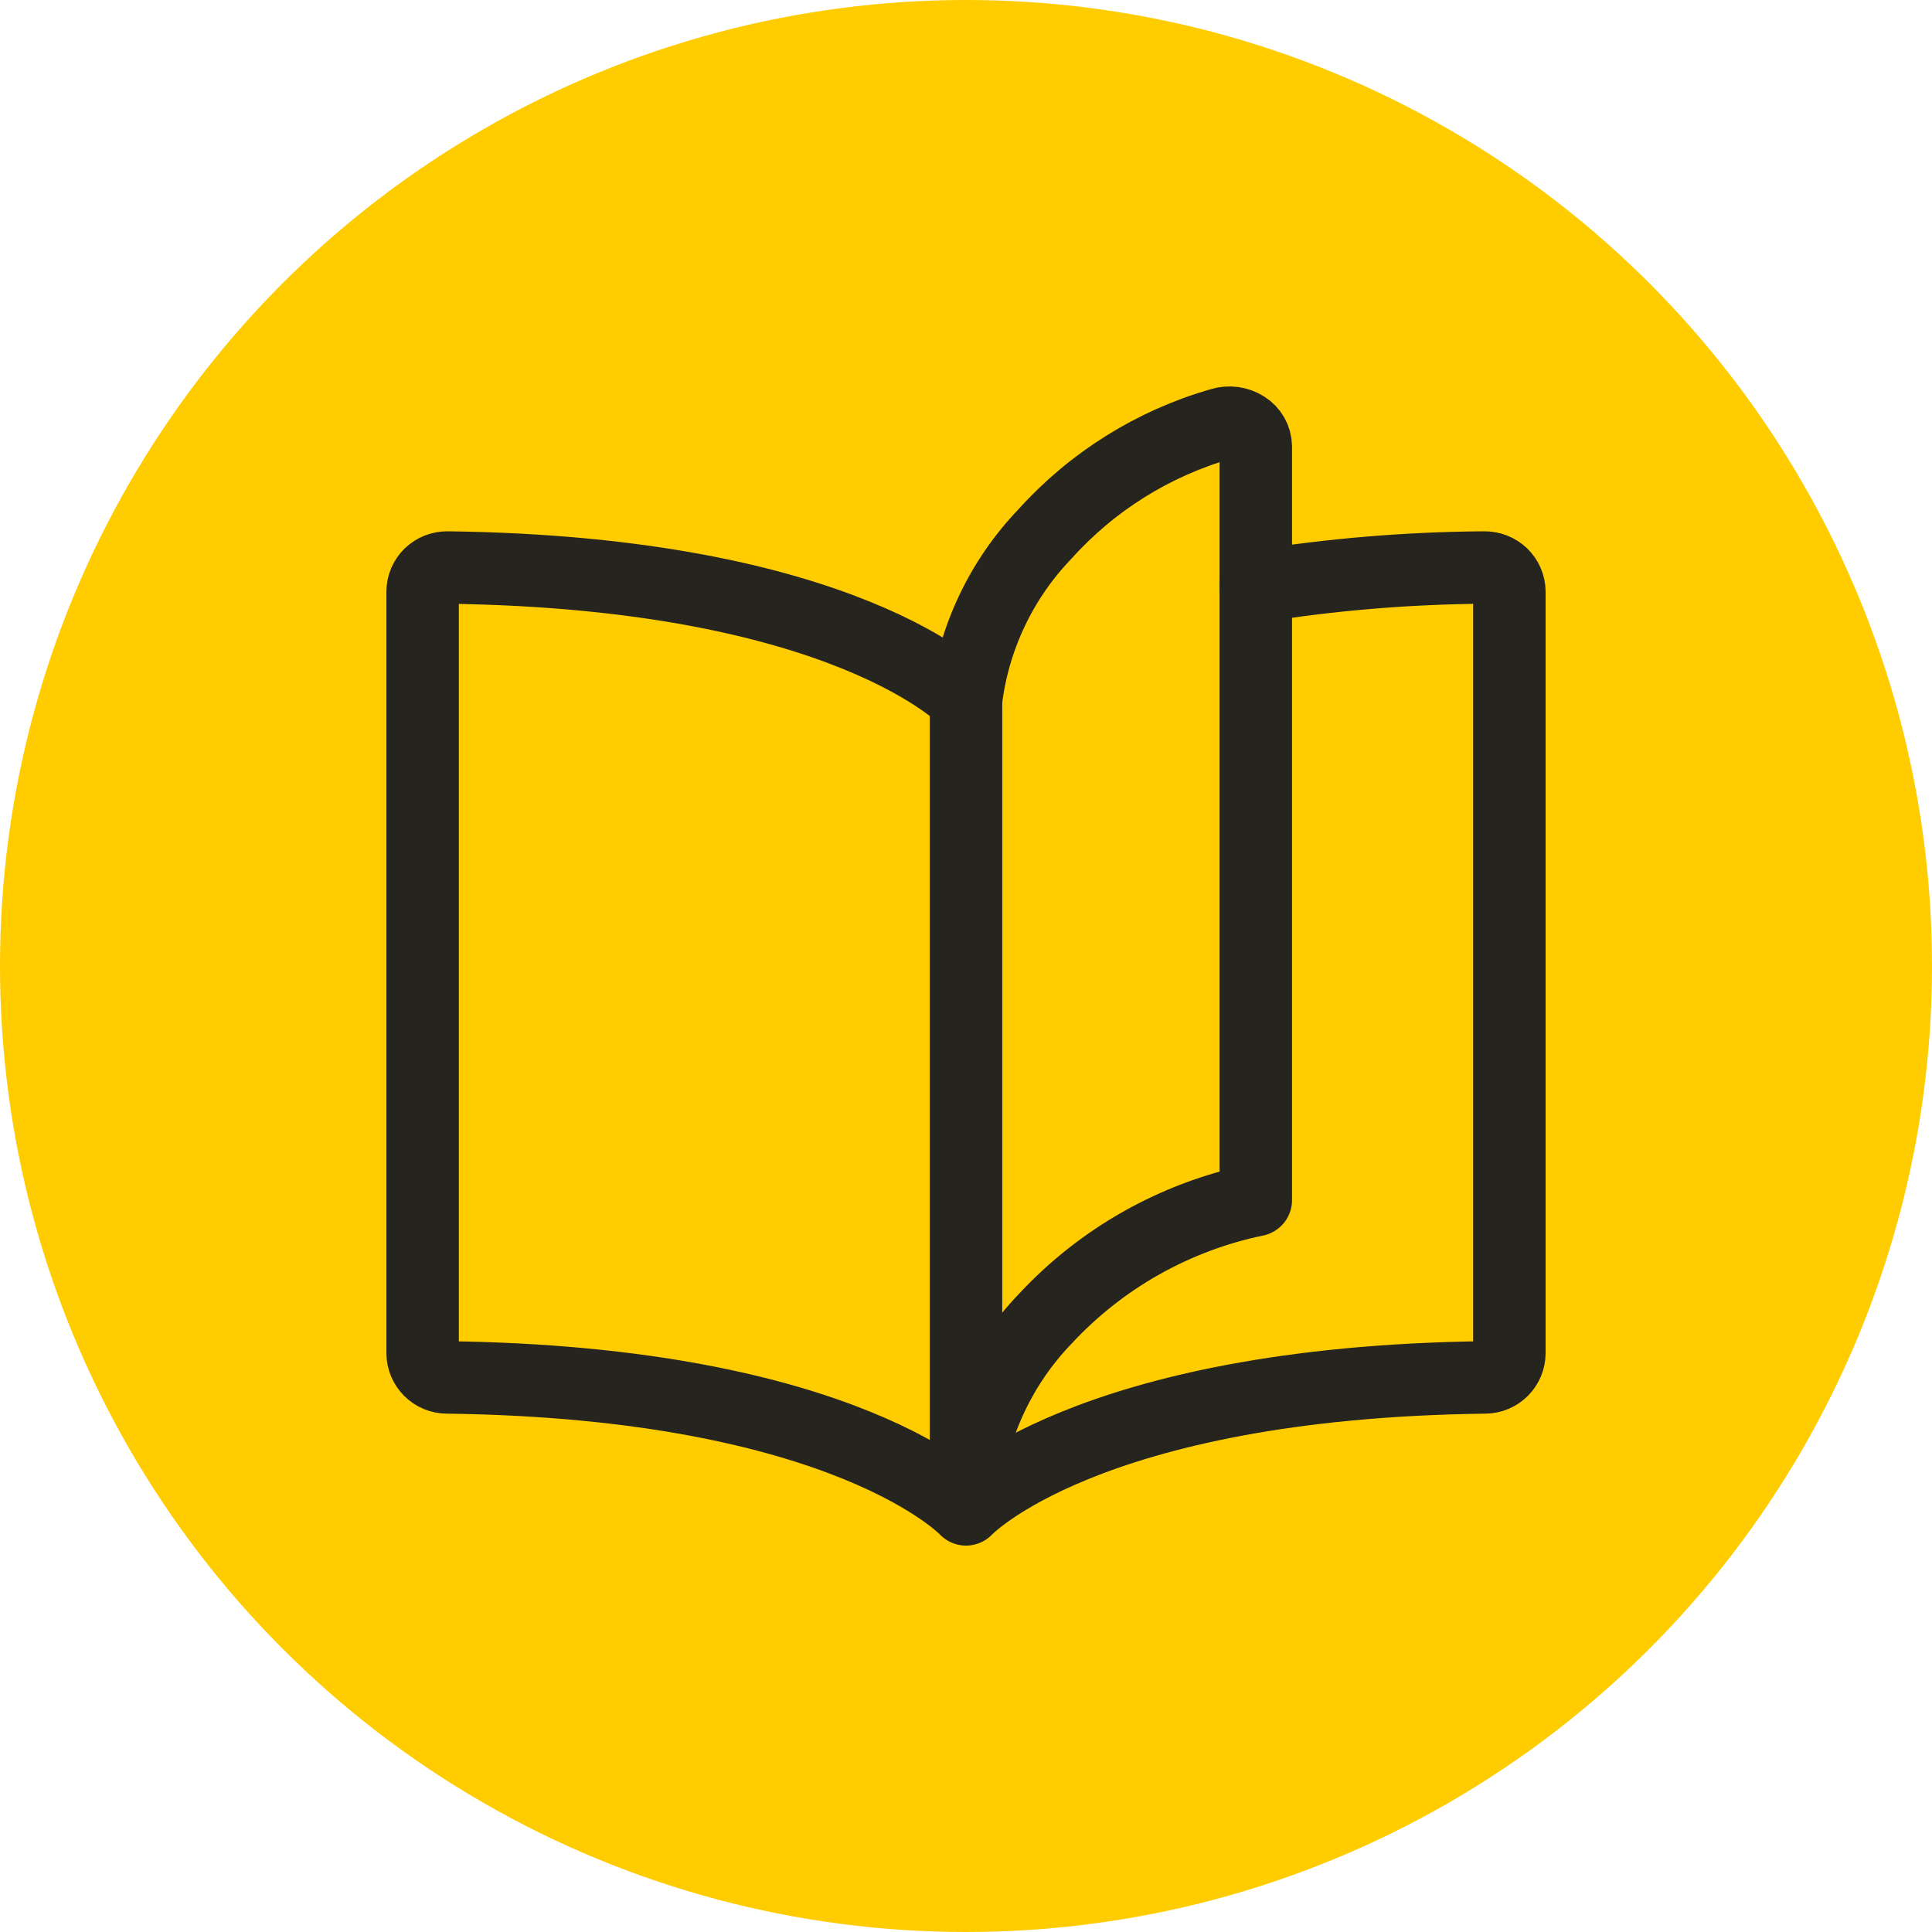
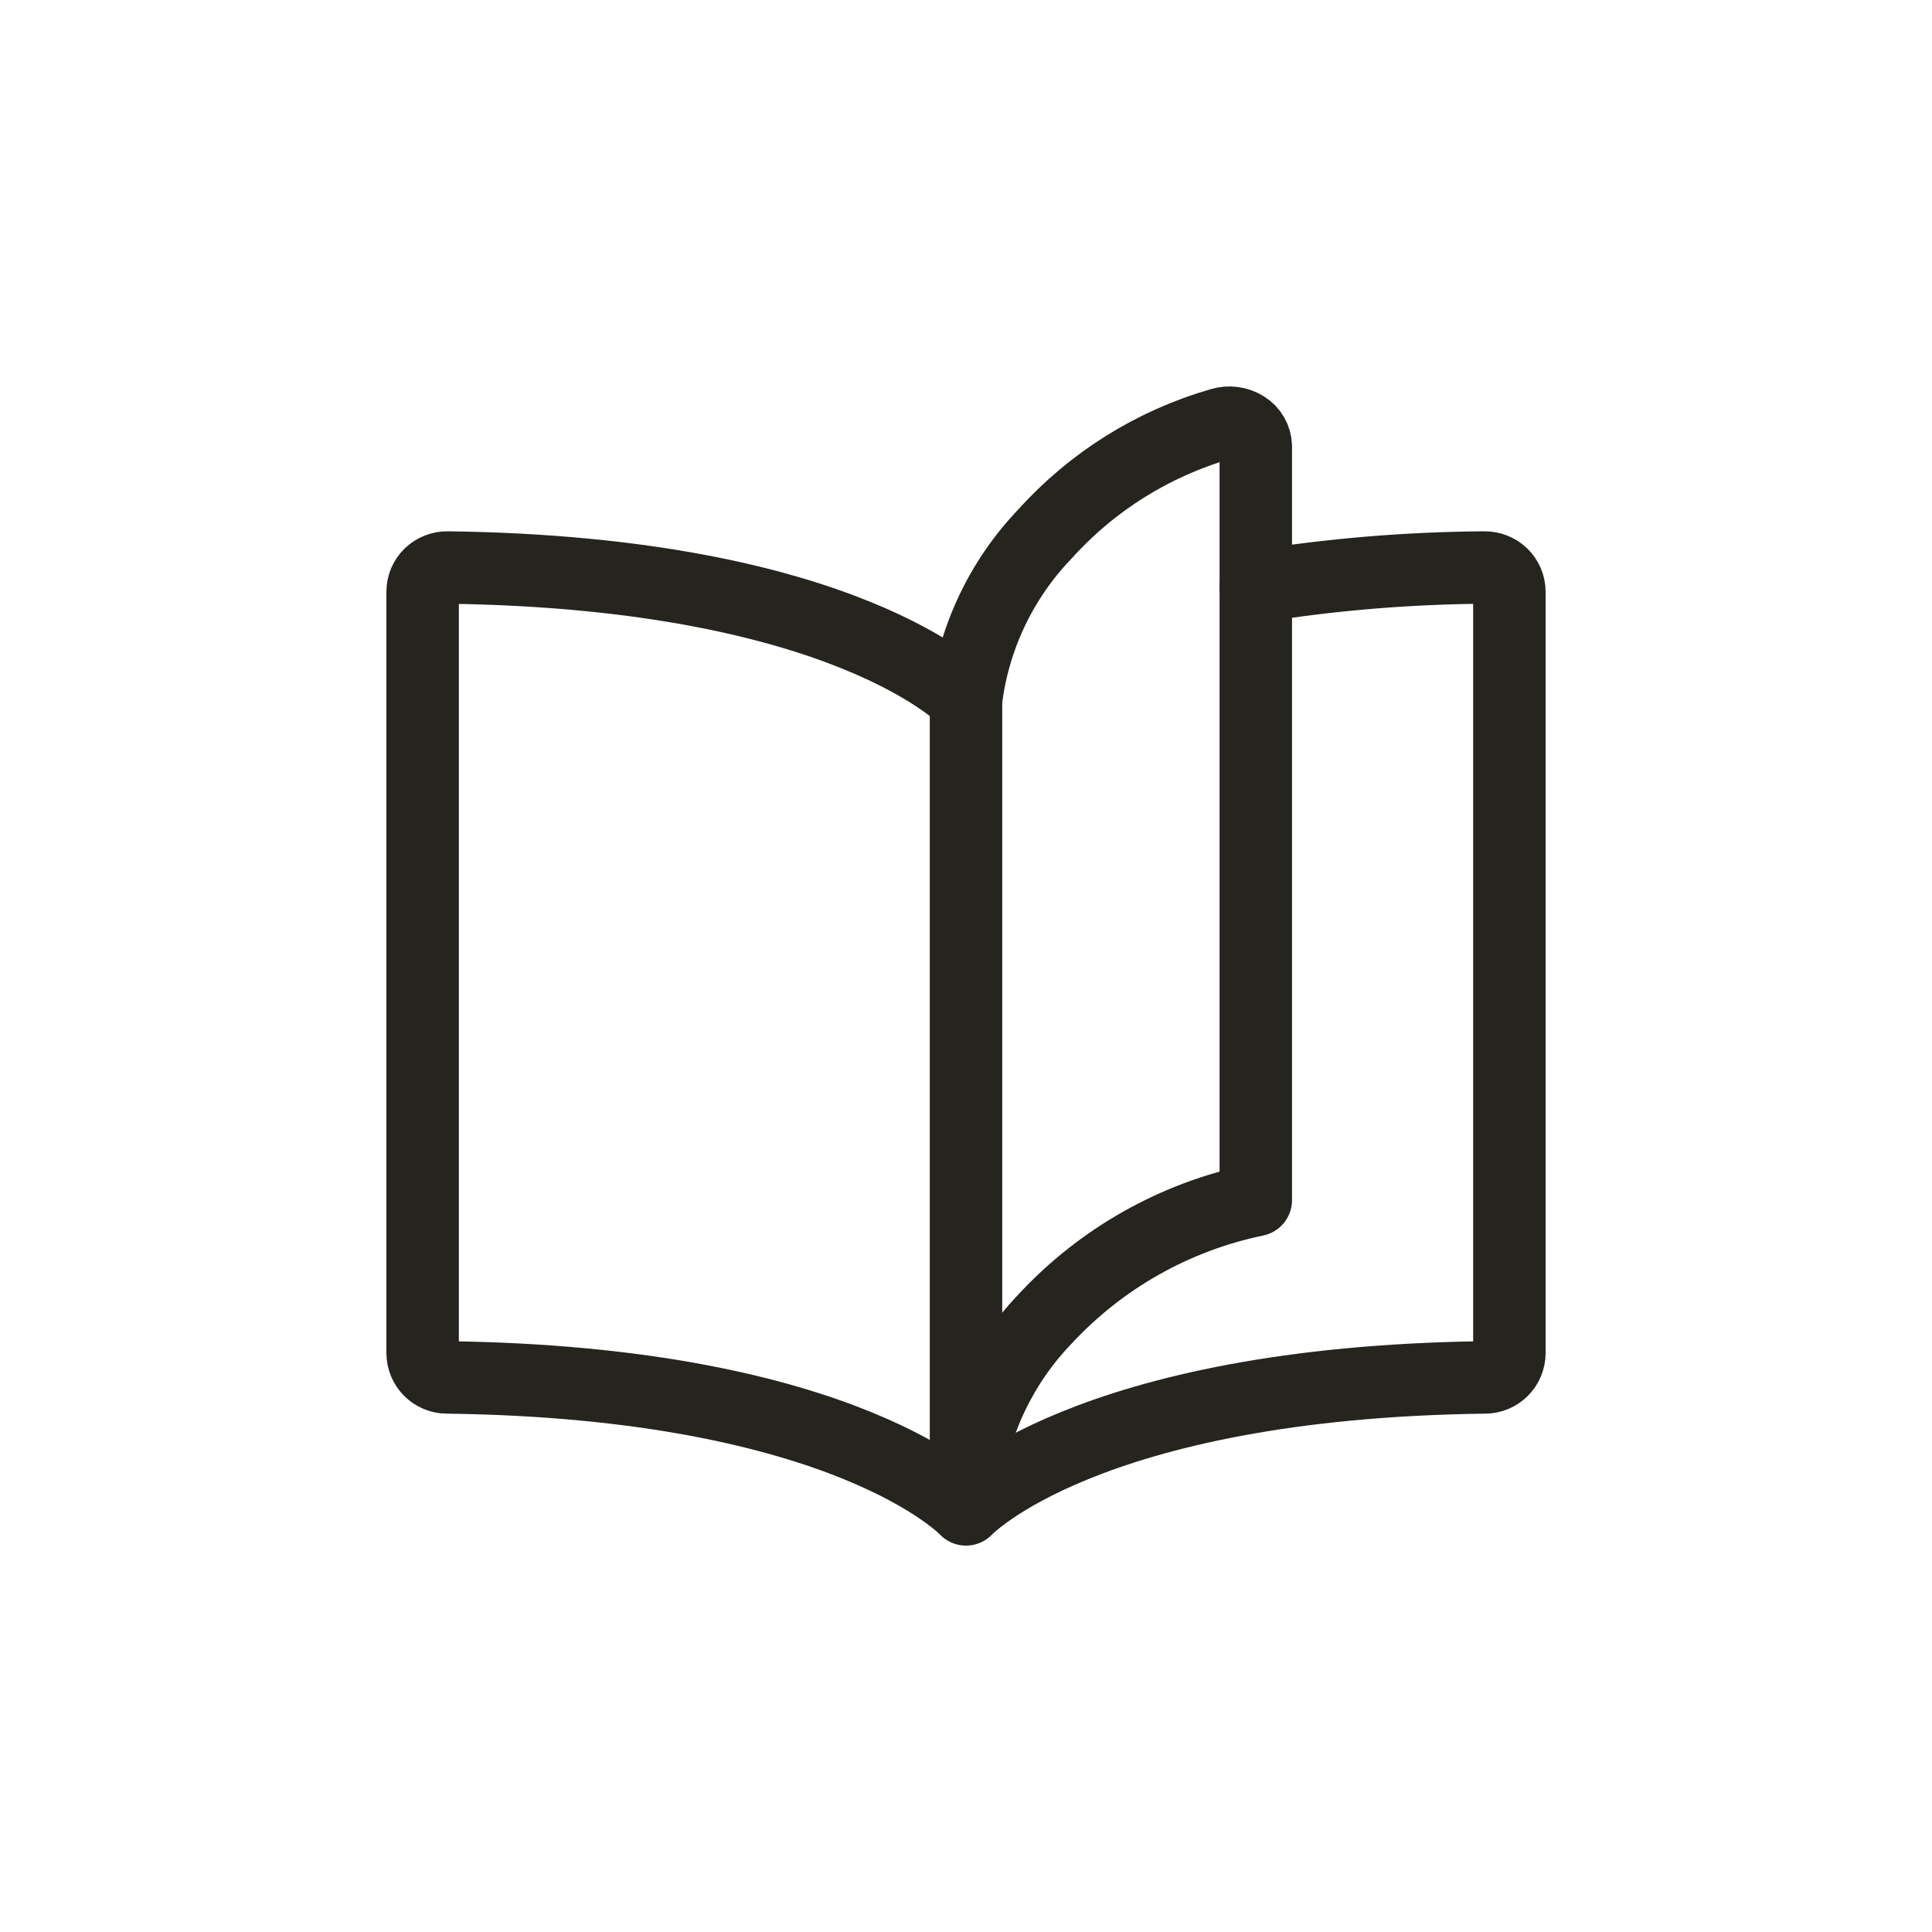
<svg xmlns="http://www.w3.org/2000/svg" width="80" height="80" viewBox="0 0 80 80" fill="none">
-   <circle cx="40" cy="40" r="40" fill="#FFCC00" />
  <g clip-path="url(#clip0_1774_21023)">
    <path d="M52 24.288C55.13 23.785 58.294 23.522 61.464 23.5C61.736 23.496 61.999 23.599 62.196 23.788C62.291 23.881 62.367 23.991 62.42 24.114C62.472 24.236 62.499 24.367 62.5 24.5V56.036C62.497 56.301 62.391 56.553 62.204 56.74C62.017 56.927 61.764 57.034 61.5 57.036C44.914 57.242 40 62.5 40 62.5M40 62.5V28.964C40 28.964 35.09 23.712 18.536 23.5C18.262 23.495 17.997 23.599 17.8 23.788C17.705 23.881 17.63 23.992 17.578 24.114C17.527 24.236 17.5 24.367 17.5 24.5V56.036C17.503 56.301 17.609 56.553 17.796 56.74C17.983 56.927 18.236 57.034 18.5 57.036C35.086 57.242 40 62.5 40 62.5Z" stroke="#26241F" stroke-width="3" stroke-linecap="round" stroke-linejoin="round" />
    <path d="M40 61.514C40.316 58.922 41.464 56.502 43.272 54.618C45.598 52.108 48.649 50.386 52 49.692V18.486C51.997 18.325 51.954 18.168 51.874 18.028C51.794 17.888 51.681 17.77 51.544 17.686C51.398 17.594 51.235 17.535 51.064 17.512C50.894 17.49 50.721 17.504 50.556 17.554C47.75 18.36 45.226 19.938 43.272 22.108C41.465 23.991 40.317 26.409 40 29" stroke="#26241F" stroke-width="3" stroke-linecap="round" stroke-linejoin="round" />
  </g>
  <defs>
    <clipPath id="clip0_1774_21023">
      <rect width="48" height="48" fill="white" transform="translate(16 16)" />
    </clipPath>
  </defs>
</svg>